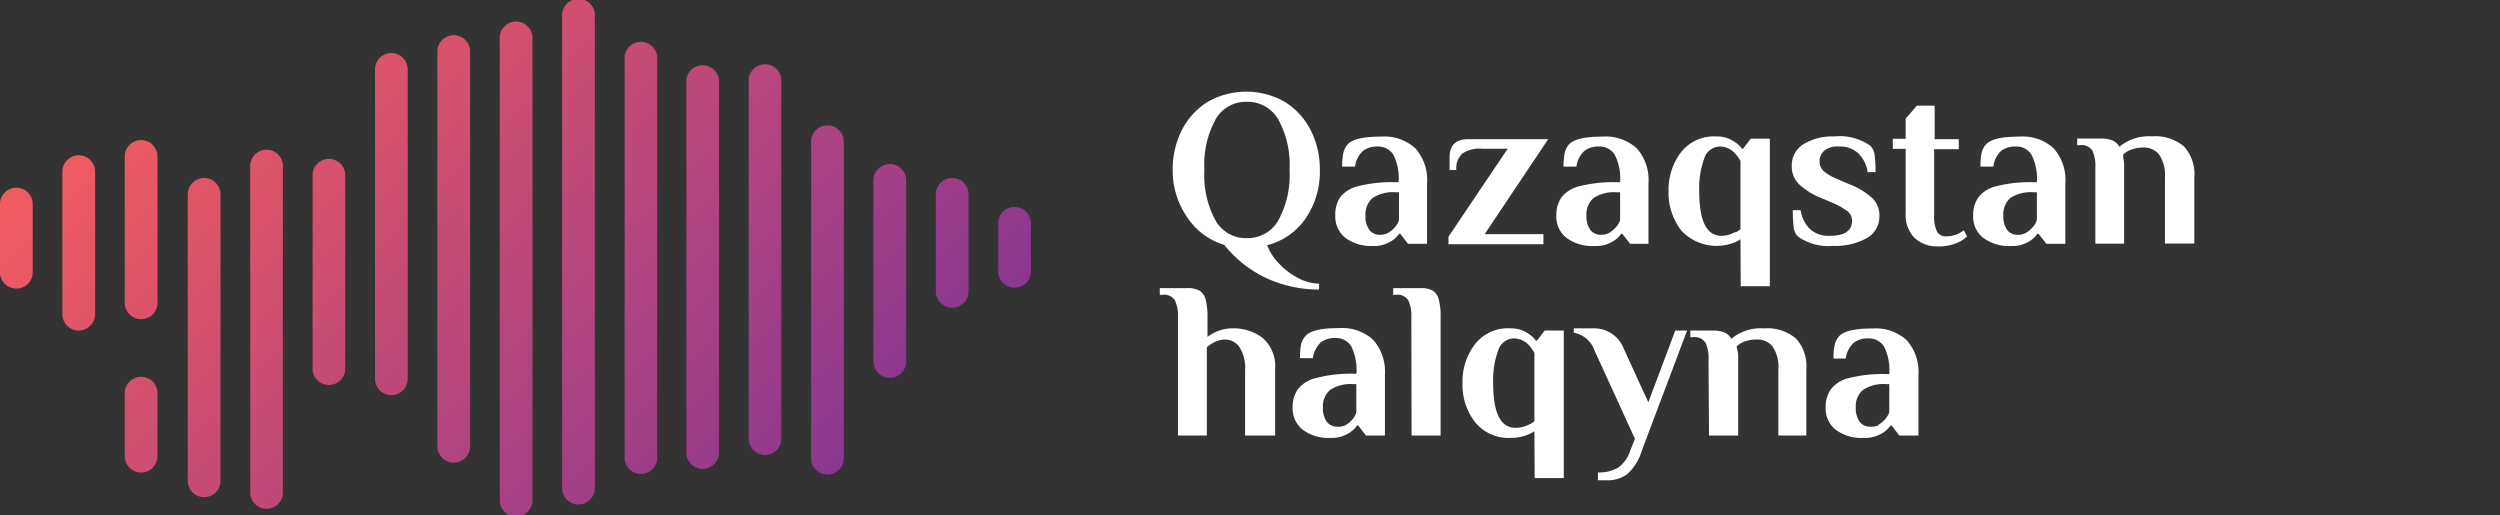
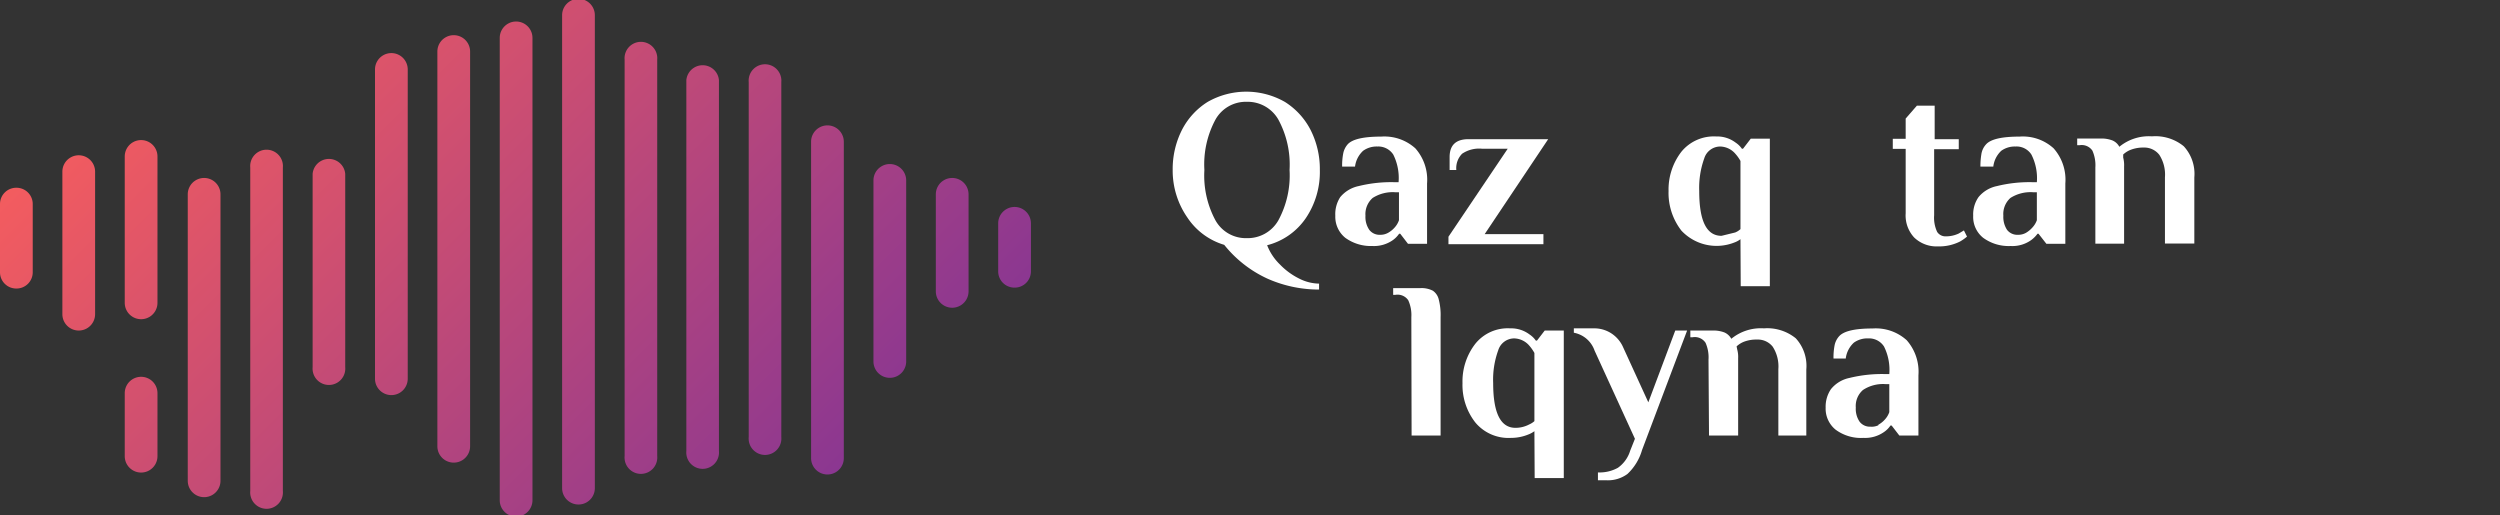
<svg xmlns="http://www.w3.org/2000/svg" width="194" height="40" viewBox="0 0 194 40">
  <rect x="0" y="0" width="194" height="40" fill="#333333" stroke="none" />
  <defs>
    <style>.a{fill:url(#a);}.b{fill:#fff;}</style>
    <linearGradient id="a" x1="16.89" y1="-1.58" x2="60.03" y2="41.55" gradientUnits="userSpaceOnUse">
      <stop offset="0" stop-color="#f35c5f" />
      <stop offset="1" stop-color="#8b3791" />
    </linearGradient>
  </defs>
  <path class="a" d="M78.73,22.32a1.26,1.26,0,0,1-1.27-1.26V17.33a1.27,1.27,0,1,1,2.54,0v3.73A1.26,1.26,0,0,1,78.73,22.32Zm-3.57.29V15.08a1.27,1.27,0,0,0-2.54,0v7.53a1.27,1.27,0,1,0,2.54,0Zm-4.84,5.44V14a1.27,1.27,0,1,0-2.54,0V28.05a1.27,1.27,0,1,0,2.54,0Zm-4.84,7.5V11a1.27,1.27,0,1,0-2.54,0V35.55a1.27,1.27,0,0,0,2.54,0Zm-4.85-1.63V6.37a1.27,1.27,0,1,0-2.53,0V33.92a1.27,1.27,0,1,0,2.53,0ZM55.79,35V6.22a1.27,1.27,0,0,0-2.53,0V35a1.27,1.27,0,1,0,2.53,0ZM51,35.39V4.63a1.27,1.27,0,1,0-2.53,0V35.39a1.27,1.27,0,1,0,2.53,0Zm-4.84,2.49V1.18a1.27,1.27,0,1,0-2.54,0v36.7a1.27,1.27,0,1,0,2.54,0Zm-4.84.94V2.94a1.27,1.27,0,0,0-2.54,0V38.82a1.27,1.27,0,0,0,2.54,0Zm-4.84-4.19V4a1.27,1.27,0,0,0-2.54,0V34.63a1.27,1.27,0,0,0,2.54,0Zm-4.84-5.24v-24a1.27,1.27,0,1,0-2.54,0v24a1.27,1.27,0,0,0,2.54,0Zm-4.85-.9v-15a1.27,1.27,0,0,0-2.53,0v15a1.27,1.27,0,1,0,2.53,0Zm-4.84,9.6V13a1.27,1.27,0,1,0-2.53,0v25.1a1.27,1.27,0,1,0,2.53,0Zm-4.84-.78V15.08a1.27,1.27,0,1,0-2.54,0V37.31a1.27,1.27,0,1,0,2.54,0ZM12.22,23.5V12.14a1.27,1.27,0,1,0-2.54,0V23.5a1.27,1.27,0,0,0,2.54,0Zm0,11.9V30.51a1.27,1.27,0,0,0-2.54,0V35.4a1.27,1.27,0,0,0,2.54,0Zm-4.84-11V13.32a1.27,1.27,0,1,0-2.54,0V24.38a1.27,1.27,0,1,0,2.54,0ZM2.54,21.13v-5.3a1.26,1.26,0,0,0-1.27-1.26A1.26,1.26,0,0,0,0,15.83v5.3a1.26,1.26,0,0,0,1.27,1.26A1.26,1.26,0,0,0,2.54,21.13Z" />
  <path class="b" d="M98.37,21.63A9.2,9.2,0,0,1,95,19a5.21,5.21,0,0,1-2.86-2.12A6.38,6.38,0,0,1,91,13.19a6.73,6.73,0,0,1,.71-3.09,5.54,5.54,0,0,1,2-2.19,6.05,6.05,0,0,1,6,0,5.59,5.59,0,0,1,2,2.19,6.73,6.73,0,0,1,.71,3.09,6.39,6.39,0,0,1-1.09,3.74,5.18,5.18,0,0,1-3,2.1,4.18,4.18,0,0,0,1,1.5,5.39,5.39,0,0,0,1.49,1.09,3.54,3.54,0,0,0,1.54.39v.46A9.85,9.85,0,0,1,98.37,21.63Zm.83-4.53a7.33,7.33,0,0,0,.87-3.91,7.33,7.33,0,0,0-.87-3.91A2.74,2.74,0,0,0,96.75,7.9a2.7,2.7,0,0,0-2.43,1.38,7.34,7.34,0,0,0-.86,3.91,7.34,7.34,0,0,0,.86,3.91,2.7,2.7,0,0,0,2.43,1.38A2.74,2.74,0,0,0,99.2,17.1Z" />
  <path class="b" d="M104.39,18.45a2.1,2.1,0,0,1-.77-1.71A2.43,2.43,0,0,1,104,15.3a2.52,2.52,0,0,1,1.43-.86,10.54,10.54,0,0,1,2.84-.3h.26a4.07,4.07,0,0,0-.41-2.14,1.38,1.38,0,0,0-1.23-.63,1.79,1.79,0,0,0-1.11.33,2,2,0,0,0-.63,1.23h-1a4.92,4.92,0,0,1,.08-1,1.51,1.51,0,0,1,.35-.73c.36-.4,1.23-.6,2.6-.6a3.58,3.58,0,0,1,2.65.91,3.67,3.67,0,0,1,.91,2.73v4.68h-1.48l-.6-.78h-.09a2,2,0,0,1-.48.49,2.54,2.54,0,0,1-1.6.46A3.37,3.37,0,0,1,104.39,18.45Zm3.32-.38a1.92,1.92,0,0,0,.51-.41,1.63,1.63,0,0,0,.34-.57V14.92h-.26a2.89,2.89,0,0,0-1.78.44,1.67,1.67,0,0,0-.56,1.38,1.76,1.76,0,0,0,.3,1.1,1,1,0,0,0,.83.38A1.21,1.21,0,0,0,107.71,18.07Z" />
  <path class="b" d="M112.4,18.37,117,11.54h-2a2.36,2.36,0,0,0-1.54.39,1.59,1.59,0,0,0-.45,1.26h-.52v-1c0-.93.49-1.39,1.47-1.39h6.18l-4.93,7.37h4.56v.78H112.4Z" />
-   <path class="b" d="M121.55,18.45a2.08,2.08,0,0,1-.78-1.71,2.43,2.43,0,0,1,.41-1.44,2.52,2.52,0,0,1,1.43-.86,10.57,10.57,0,0,1,2.85-.3h.26A4.05,4.05,0,0,0,125.3,12a1.38,1.38,0,0,0-1.23-.63,1.79,1.79,0,0,0-1.11.33,2,2,0,0,0-.63,1.23h-1a5.74,5.74,0,0,1,.08-1,1.51,1.51,0,0,1,.35-.73q.54-.6,2.61-.6a3.57,3.57,0,0,1,2.64.91,3.67,3.67,0,0,1,.91,2.73v4.68H126.5l-.61-.78h-.09a2,2,0,0,1-.48.49,2.54,2.54,0,0,1-1.6.46A3.34,3.34,0,0,1,121.55,18.45Zm3.32-.38a2.05,2.05,0,0,0,.5-.41,1.65,1.65,0,0,0,.35-.57V14.92h-.26a2.92,2.92,0,0,0-1.79.44,1.67,1.67,0,0,0-.56,1.38,1.76,1.76,0,0,0,.3,1.1,1,1,0,0,0,.83.38A1.25,1.25,0,0,0,124.87,18.07Z" />
-   <path class="b" d="M135.06,18.56a1.69,1.69,0,0,1-.48.26,3.74,3.74,0,0,1-4.1-.92,4.76,4.76,0,0,1-1-3.07,4.8,4.8,0,0,1,1-3.06,3.25,3.25,0,0,1,2.7-1.18,2.37,2.37,0,0,1,1.51.48,1.79,1.79,0,0,1,.48.47h.09l.6-.78h1.48V22.21h-2.26Zm-.41-.52a1.31,1.31,0,0,0,.41-.26V12.49a3.07,3.07,0,0,0-.39-.55,1.6,1.6,0,0,0-1.17-.57,1.3,1.3,0,0,0-1.25.92,6.74,6.74,0,0,0-.39,2.54c0,2.32.57,3.47,1.73,3.47A2.16,2.16,0,0,0,134.65,18Z" />
-   <path class="b" d="M139.54,18.37a1.2,1.2,0,0,1-.35-.73,10.93,10.93,0,0,1-.07-1.33h.61a2.59,2.59,0,0,0,.71,1.45,2.11,2.11,0,0,0,1.54.54c1.16,0,1.74-.39,1.74-1.18a.93.93,0,0,0-.37-.74,5.73,5.73,0,0,0-1.19-.66l-.9-.38a5.41,5.41,0,0,1-1.67-1.06,1.91,1.91,0,0,1-.55-1.39,1.93,1.93,0,0,1,.91-1.7,4.24,4.24,0,0,1,2.38-.6,4.11,4.11,0,0,1,2.79.71,1.17,1.17,0,0,1,.35.73,9,9,0,0,1,.07,1.33h-.61a2.59,2.59,0,0,0-.71-1.45,2.11,2.11,0,0,0-1.54-.54,1.6,1.6,0,0,0-1.11.32,1.06,1.06,0,0,0-.37.86,1,1,0,0,0,.31.72,3.51,3.51,0,0,0,.92.56l1,.43a6,6,0,0,1,1.84,1.09,1.88,1.88,0,0,1,.57,1.43,1.9,1.9,0,0,1-1,1.71,5,5,0,0,1-2.58.59A4.11,4.11,0,0,1,139.54,18.37Z" />
+   <path class="b" d="M135.06,18.56a1.69,1.69,0,0,1-.48.26,3.74,3.74,0,0,1-4.1-.92,4.76,4.76,0,0,1-1-3.07,4.8,4.8,0,0,1,1-3.06,3.25,3.25,0,0,1,2.7-1.18,2.37,2.37,0,0,1,1.51.48,1.79,1.79,0,0,1,.48.47h.09l.6-.78h1.48V22.21h-2.26Zm-.41-.52a1.31,1.31,0,0,0,.41-.26V12.49a3.07,3.07,0,0,0-.39-.55,1.6,1.6,0,0,0-1.17-.57,1.3,1.3,0,0,0-1.25.92,6.74,6.74,0,0,0-.39,2.54c0,2.32.57,3.47,1.73,3.47Z" />
  <path class="b" d="M148.54,18.43a2.52,2.52,0,0,1-.66-1.88v-5h-1v-.78h1V9.2l.87-1h1.38v2.6H152v.78h-1.91v5.12a2.61,2.61,0,0,0,.23,1.29.76.76,0,0,0,.68.35,2.31,2.31,0,0,0,1-.22l.4-.24.24.48a3.4,3.4,0,0,1-.54.38,3.58,3.58,0,0,1-1.72.38A2.5,2.5,0,0,1,148.54,18.43Z" />
  <path class="b" d="M153.89,18.45a2.07,2.07,0,0,1-.77-1.71,2.36,2.36,0,0,1,.41-1.44,2.49,2.49,0,0,1,1.43-.86,10.54,10.54,0,0,1,2.84-.3h.26a4.05,4.05,0,0,0-.42-2.14,1.36,1.36,0,0,0-1.23-.63,1.79,1.79,0,0,0-1.11.33,2,2,0,0,0-.62,1.23h-1a5.74,5.74,0,0,1,.08-1,1.44,1.44,0,0,1,.36-.73c.36-.4,1.22-.6,2.6-.6a3.54,3.54,0,0,1,2.64.91,3.67,3.67,0,0,1,.91,2.73v4.68h-1.47l-.61-.78h-.08a2.26,2.26,0,0,1-.49.49,2.49,2.49,0,0,1-1.59.46A3.35,3.35,0,0,1,153.89,18.45Zm3.32-.38a2.05,2.05,0,0,0,.5-.41,1.65,1.65,0,0,0,.35-.57V14.92h-.26a2.92,2.92,0,0,0-1.79.44,1.67,1.67,0,0,0-.55,1.38,1.82,1.82,0,0,0,.29,1.1,1,1,0,0,0,.84.38A1.21,1.21,0,0,0,157.21,18.07Z" />
  <path class="b" d="M162.6,13a2.79,2.79,0,0,0-.23-1.31,1,1,0,0,0-1-.42h-.18v-.52H163a2.38,2.38,0,0,1,.93.15,1.09,1.09,0,0,1,.53.49,3.61,3.61,0,0,1,2.53-.81,3.47,3.47,0,0,1,2.47.77,3.16,3.16,0,0,1,.82,2.42v5.13H168V13.76a2.83,2.83,0,0,0-.44-1.75,1.48,1.48,0,0,0-1.21-.56,2.69,2.69,0,0,0-.94.15,1.79,1.79,0,0,0-.65.39l0,.24a2.26,2.26,0,0,1,.07.68v6H162.6Z" />
-   <path class="b" d="M91.41,24.61a2.75,2.75,0,0,0-.24-1.31,1,1,0,0,0-1-.42H90v-.52h2.09a1.89,1.89,0,0,1,1,.2,1.15,1.15,0,0,1,.47.69,5.23,5.23,0,0,1,.14,1.36v1.53a4.42,4.42,0,0,1,.53-.33,3.2,3.2,0,0,1,1.37-.33,3.76,3.76,0,0,1,2.35.72,2.9,2.9,0,0,1,1,2.45V33.8H96.62V28.74a3,3,0,0,0-.45-1.82,1.34,1.34,0,0,0-1.12-.57,1.87,1.87,0,0,0-1,.31,2.27,2.27,0,0,0-.4.29V33.8H91.41Z" />
-   <path class="b" d="M101.08,33.34a2.1,2.1,0,0,1-.77-1.71,2.35,2.35,0,0,1,.41-1.43,2.48,2.48,0,0,1,1.43-.87A10.54,10.54,0,0,1,105,29h.26a4.17,4.17,0,0,0-.41-2.14,1.39,1.39,0,0,0-1.24-.63,1.79,1.79,0,0,0-1.11.33,2.09,2.09,0,0,0-.62,1.23h-1a5.92,5.92,0,0,1,.07-1,1.49,1.49,0,0,1,.36-.72c.36-.41,1.23-.61,2.6-.61a3.58,3.58,0,0,1,2.65.91,3.75,3.75,0,0,1,.91,2.73V33.8H106l-.6-.78h-.09a2.06,2.06,0,0,1-.49.49,2.49,2.49,0,0,1-1.59.47A3.31,3.31,0,0,1,101.08,33.34ZM104.4,33a2.09,2.09,0,0,0,.51-.41,1.63,1.63,0,0,0,.34-.57V29.81H105a2.82,2.82,0,0,0-1.78.45,1.64,1.64,0,0,0-.56,1.37,1.76,1.76,0,0,0,.3,1.1,1,1,0,0,0,.83.38A1.21,1.21,0,0,0,104.4,33Z" />
  <path class="b" d="M109.52,24.61a2.75,2.75,0,0,0-.24-1.31,1,1,0,0,0-1-.42h-.17v-.52h2.08a1.91,1.91,0,0,1,1,.2,1.14,1.14,0,0,1,.46.69,4.83,4.83,0,0,1,.14,1.36V33.8h-2.25Z" />
  <path class="b" d="M119.07,33.46a2,2,0,0,1-.48.26,3.52,3.52,0,0,1-1.34.26,3.35,3.35,0,0,1-2.76-1.19,4.71,4.71,0,0,1-1-3.06,4.76,4.76,0,0,1,1-3.06,3.23,3.23,0,0,1,2.7-1.19,2.37,2.37,0,0,1,1.51.48,1.79,1.79,0,0,1,.48.47h.09l.6-.78h1.48V37.1h-2.26Zm-.41-.52a1.51,1.51,0,0,0,.41-.26V27.39a3.22,3.22,0,0,0-.39-.56,1.6,1.6,0,0,0-1.17-.57,1.3,1.3,0,0,0-1.25.93,6.66,6.66,0,0,0-.39,2.54c0,2.31.57,3.47,1.73,3.47A2.28,2.28,0,0,0,118.66,32.94Z" />
  <path class="b" d="M124,36.66a2.94,2.94,0,0,0,1.55-.36,2.52,2.52,0,0,0,.95-1.32l.37-.93-3.13-6.84a2.11,2.11,0,0,0-1.61-1.39v-.34h1.53a2.44,2.44,0,0,1,1.35.37,2.48,2.48,0,0,1,.9,1l2,4.37L130,25.65h.92l-3.5,9.28a4.08,4.08,0,0,1-1.13,1.85,2.55,2.55,0,0,1-1.61.49H124Z" />
  <path class="b" d="M132.58,27.91a2.77,2.77,0,0,0-.23-1.31,1,1,0,0,0-1-.43h-.18v-.52h1.72a2.38,2.38,0,0,1,.93.15,1.14,1.14,0,0,1,.53.49,3.61,3.61,0,0,1,2.53-.81,3.51,3.51,0,0,1,2.47.77,3.16,3.16,0,0,1,.82,2.42V33.8H138V28.65a2.83,2.83,0,0,0-.44-1.75,1.47,1.47,0,0,0-1.21-.55,2.7,2.7,0,0,0-.94.14,1.79,1.79,0,0,0-.65.39l.05.25a2.14,2.14,0,0,1,.07.67v6h-2.26Z" />
  <path class="b" d="M142.44,33.34a2.1,2.1,0,0,1-.77-1.71,2.42,2.42,0,0,1,.41-1.43,2.48,2.48,0,0,1,1.43-.87,10.54,10.54,0,0,1,2.84-.3h.26a4.07,4.07,0,0,0-.41-2.14,1.38,1.38,0,0,0-1.23-.63,1.79,1.79,0,0,0-1.11.33,2,2,0,0,0-.63,1.23h-.95a5,5,0,0,1,.08-1,1.48,1.48,0,0,1,.35-.72c.36-.41,1.23-.61,2.6-.61a3.58,3.58,0,0,1,2.65.91,3.7,3.7,0,0,1,.91,2.73V33.8h-1.48l-.6-.78h-.09a1.83,1.83,0,0,1-.48.49,2.54,2.54,0,0,1-1.6.47A3.31,3.31,0,0,1,142.44,33.34Zm3.32-.38a1.92,1.92,0,0,0,.51-.41,1.63,1.63,0,0,0,.34-.57V29.81h-.26a2.82,2.82,0,0,0-1.78.45,1.64,1.64,0,0,0-.56,1.37,1.76,1.76,0,0,0,.3,1.1,1,1,0,0,0,.83.38A1.21,1.21,0,0,0,145.76,33Z" />
</svg>